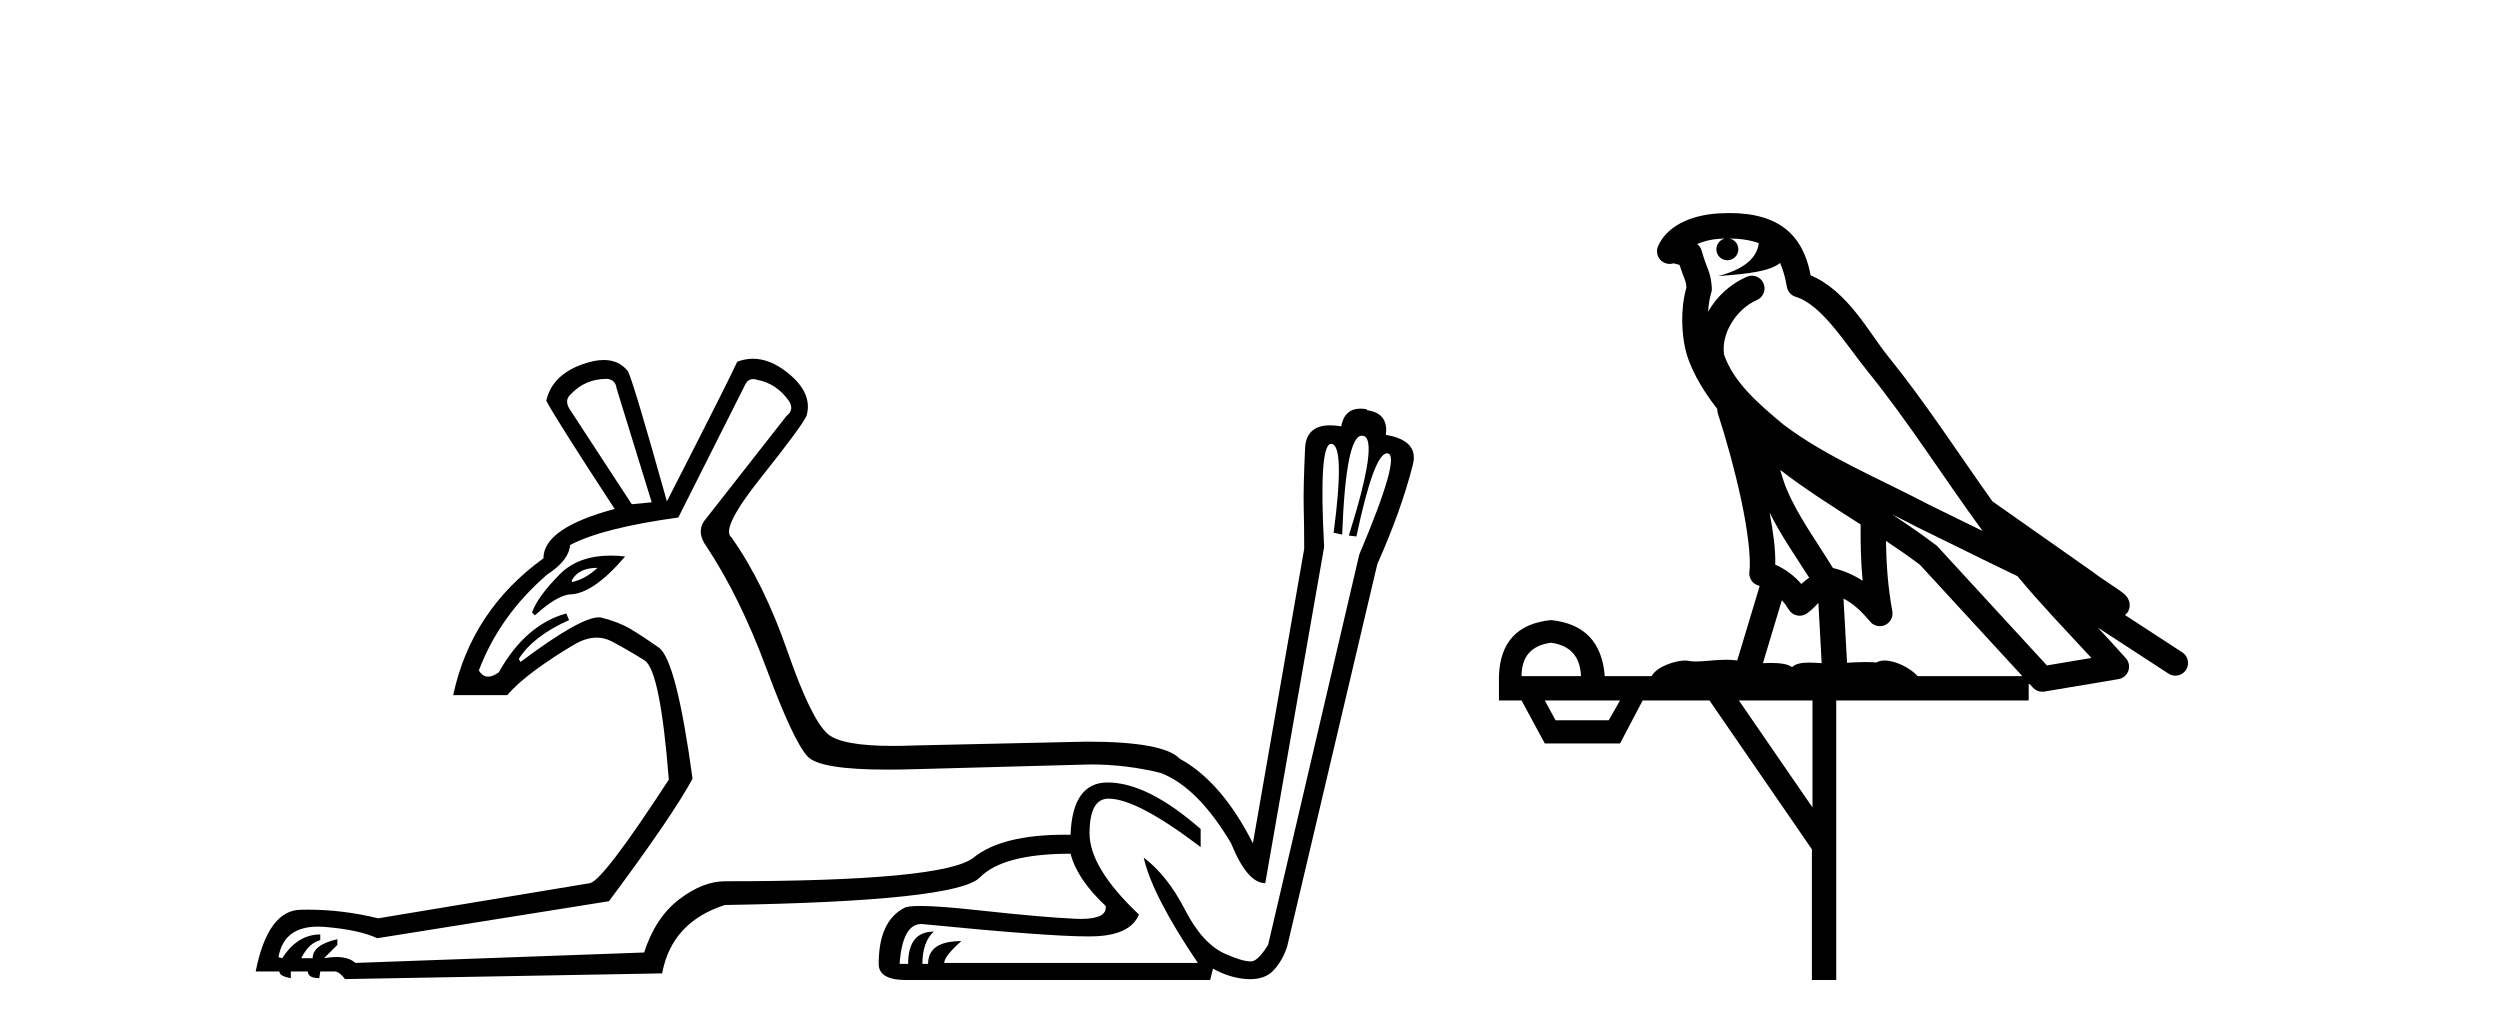
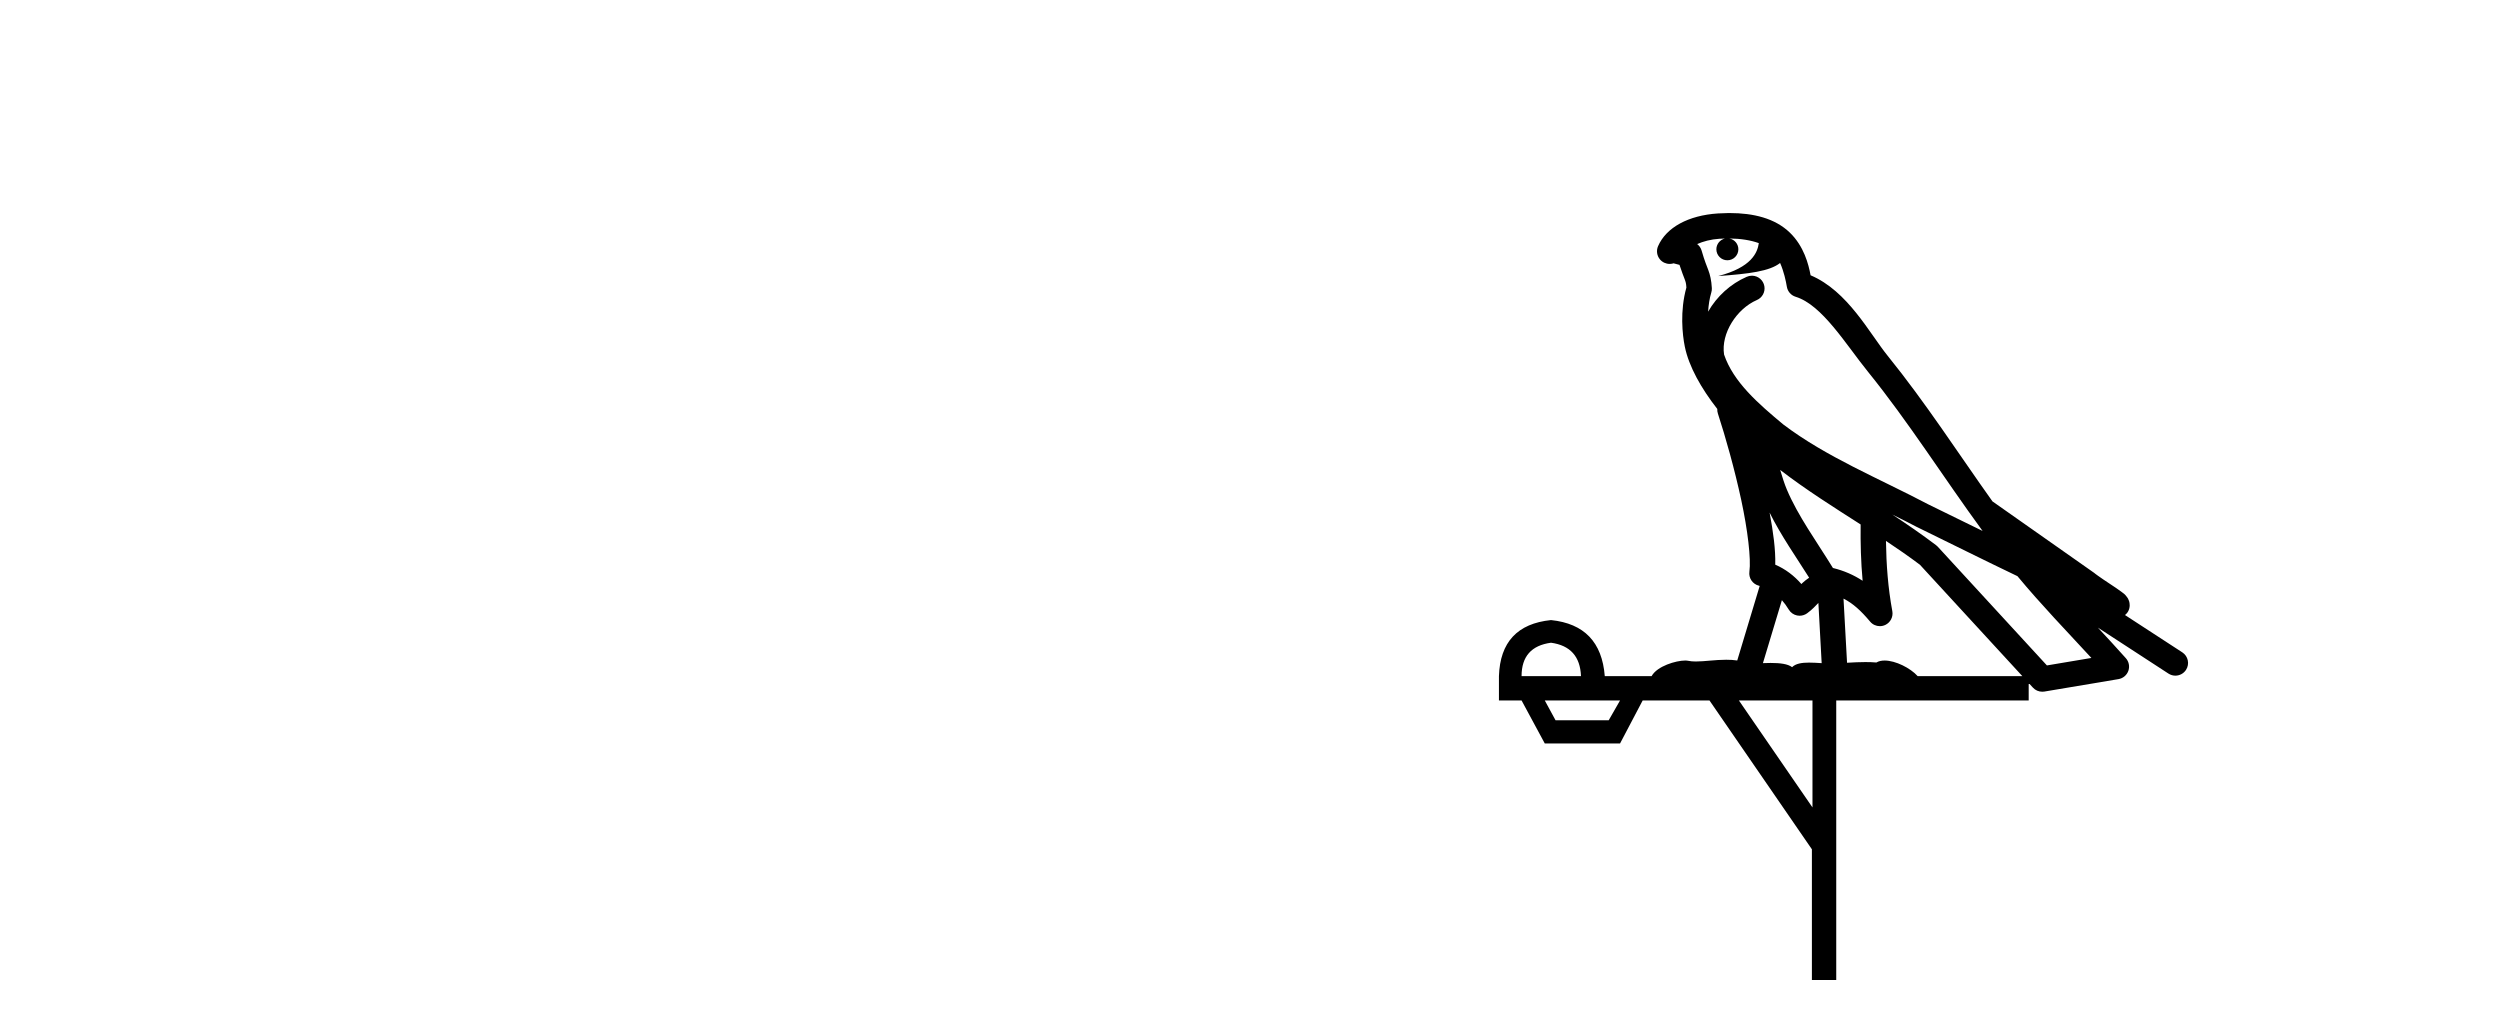
<svg xmlns="http://www.w3.org/2000/svg" width="99.0" height="41.0">
-   <path d="M 24.04 15.002 Q 24.378 15.04 24.416 15.378 L 25.808 19.891 L 25.018 19.967 L 22.536 16.168 Q 22.347 15.829 22.611 15.604 Q 23.175 15.002 24.04 15.002 ZM 23.664 22.486 Q 23.175 22.938 22.648 23.051 L 22.648 22.975 Q 22.912 22.486 23.664 22.486 ZM 24.186 22.002 Q 22.907 22.002 22.178 22.731 Q 21.294 23.615 21.069 24.254 L 21.182 24.367 Q 22.009 23.615 22.536 23.54 Q 23.476 23.54 24.755 22.035 Q 24.458 22.002 24.186 22.002 ZM 29.825 15.011 Q 29.898 15.011 29.982 15.04 Q 30.772 15.19 31.261 15.905 Q 31.449 16.243 31.148 16.469 L 27.876 20.644 Q 27.575 21.095 27.989 21.659 Q 29.305 23.652 30.358 26.492 Q 31.412 29.332 31.976 29.952 Q 32.453 30.477 35.139 30.477 Q 35.627 30.477 36.188 30.46 L 36.226 30.46 L 43.184 30.272 Q 44.613 30.272 45.967 30.61 Q 47.434 31.174 48.75 33.393 Q 49.389 34.973 50.104 34.973 L 52.436 21.659 Q 52.215 17.576 52.714 17.576 Q 52.725 17.576 52.737 17.578 Q 53.263 17.672 52.812 21.095 L 53.15 21.17 Q 53.295 17.253 53.93 17.253 Q 53.954 17.253 53.978 17.259 Q 54.617 17.372 53.414 21.208 L 53.714 21.245 Q 54.41 17.952 54.927 17.952 Q 54.941 17.952 54.956 17.954 Q 55.482 18.048 53.827 21.96 L 50.217 37.418 Q 49.916 37.907 49.671 38.038 Q 49.61 38.071 49.508 38.071 Q 49.201 38.071 48.524 37.775 Q 47.622 37.38 46.926 36.026 Q 46.23 34.672 45.29 33.958 L 45.29 33.958 Q 45.628 35.462 47.434 38.132 L 37.392 38.132 Q 37.392 37.869 38.069 37.267 Q 36.752 37.267 36.752 38.17 L 36.527 38.17 Q 36.527 37.305 36.978 36.891 Q 35.962 36.891 35.962 38.17 L 35.624 38.17 Q 35.737 36.59 36.489 36.59 Q 41.474 37.082 43.084 37.082 Q 43.199 37.082 43.296 37.079 Q 44.763 37.042 45.102 36.214 Q 43.146 34.371 43.146 32.999 Q 43.146 31.626 43.898 31.626 Q 45.026 31.626 47.546 33.544 L 47.546 32.829 Q 45.44 30.986 43.861 30.986 Q 42.469 30.986 42.394 33.055 Q 42.291 33.054 42.191 33.054 Q 39.679 33.054 38.557 33.958 Q 37.392 34.898 28.704 34.898 Q 27.839 34.898 26.898 35.612 Q 25.958 36.327 25.507 37.719 L 14.073 38.132 Q 13.813 37.898 13.318 37.898 Q 13.098 37.898 12.832 37.944 L 13.359 37.418 L 13.359 37.192 Q 12.381 37.418 12.381 37.944 L 11.929 37.944 Q 12.23 37.343 12.682 37.23 L 12.682 37.004 Q 11.779 37.004 11.177 37.944 L 11.027 37.907 Q 11.235 36.694 12.591 36.694 Q 12.707 36.694 12.832 36.703 Q 14.224 36.816 14.938 37.154 L 24.115 35.688 Q 26.635 32.303 27.425 30.836 Q 26.785 26.135 26.09 25.646 Q 25.394 25.157 24.943 24.894 Q 24.491 24.63 23.833 24.461 Q 23.78 24.447 23.714 24.447 Q 22.968 24.447 20.617 26.21 L 20.542 26.097 Q 21.106 25.194 22.536 24.555 L 22.423 24.292 Q 20.805 24.743 19.752 26.624 Q 19.513 26.795 19.328 26.795 Q 19.106 26.795 18.963 26.548 Q 19.79 24.367 21.671 22.75 Q 22.536 22.186 22.573 21.584 Q 23.852 20.907 26.861 20.493 L 29.493 15.265 Q 29.606 15.011 29.825 15.011 ZM 29.817 14.206 Q 29.503 14.206 29.193 14.325 Q 28.929 14.927 26.409 19.854 Q 25.093 15.153 24.867 14.701 Q 24.516 14.256 23.909 14.256 Q 23.542 14.256 23.081 14.419 Q 21.859 14.852 21.633 15.867 Q 21.934 16.469 24.341 20.155 Q 21.52 20.907 21.52 22.11 Q 18.662 24.179 17.947 27.526 L 20.091 27.526 Q 20.467 27.075 21.182 26.548 Q 21.896 26.022 22.724 25.533 Q 23.202 25.25 23.63 25.25 Q 23.942 25.25 24.228 25.401 Q 24.905 25.759 25.526 26.153 Q 26.146 26.548 26.485 30.874 Q 23.89 34.86 23.363 34.973 L 14.976 36.365 Q 13.574 36.023 12.203 36.023 Q 12.066 36.023 11.929 36.026 Q 10.613 36.026 10.124 38.471 L 11.064 38.471 Q 11.064 38.659 11.516 38.734 L 11.516 38.471 L 12.193 38.471 Q 12.193 38.734 12.644 38.734 L 12.682 38.471 L 13.283 38.471 Q 13.471 38.508 13.66 38.772 L 26.221 38.546 Q 26.597 36.515 28.704 35.838 Q 37.881 35.688 38.802 34.747 Q 39.723 33.807 42.394 33.807 Q 42.657 34.823 43.785 35.876 Q 43.854 36.389 42.803 36.389 Q 42.698 36.389 42.582 36.383 Q 41.303 36.327 38.727 36.045 Q 37.181 35.876 36.441 35.876 Q 35.947 35.876 35.812 35.951 Q 34.796 36.477 34.796 38.17 Q 34.796 38.809 35.887 38.809 L 47.922 38.809 L 48.035 38.358 Q 48.712 38.734 49.389 38.772 Q 49.451 38.775 49.51 38.775 Q 50.099 38.775 50.424 38.433 Q 50.781 38.057 50.969 37.493 L 54.542 22.336 Q 55.482 20.23 55.933 18.462 Q 56.234 17.447 54.88 17.221 Q 54.993 16.356 54.128 16.243 L 54.128 16.206 Q 53.995 16.182 53.879 16.182 Q 53.24 16.182 53.113 16.883 Q 52.874 16.843 52.675 16.843 Q 51.745 16.843 51.683 17.71 Q 51.608 19.327 51.627 20.079 Q 51.646 20.832 51.646 21.734 L 49.615 33.393 Q 48.374 30.949 46.719 30.046 Q 46.08 29.369 43.033 29.369 L 36.226 29.52 Q 35.762 29.538 35.357 29.538 Q 33.333 29.538 32.784 29.068 Q 32.126 28.504 31.186 25.796 Q 30.246 23.088 28.967 21.283 Q 28.516 20.944 30.133 18.914 Q 31.75 16.883 31.938 16.469 Q 32.201 15.566 31.186 14.758 Q 30.493 14.206 29.817 14.206 Z" style="fill:#000000;stroke:none" />
  <path d="M 68.481 9.444 C 68.935 9.448 69.333 9.513 69.649 9.628 C 69.596 10.005 69.364 10.588 68.041 10.932 C 69.272 10.843 70.076 10.742 70.492 10.414 C 70.642 10.752 70.723 11.134 70.759 11.353 C 70.79 11.541 70.924 11.696 71.107 11.752 C 72.161 12.075 73.087 13.629 73.977 14.728 C 75.578 16.707 76.964 18.912 78.511 21.026 C 77.797 20.676 77.084 20.326 76.367 19.976 C 74.374 18.928 72.328 18.102 70.62 16.81 C 69.626 15.983 68.642 15.129 68.273 14.04 C 68.145 13.201 68.773 12.229 69.568 11.883 C 69.785 11.792 69.91 11.563 69.869 11.332 C 69.827 11.1 69.631 10.928 69.396 10.918 C 69.389 10.918 69.381 10.918 69.374 10.918 C 69.303 10.918 69.232 10.933 69.167 10.963 C 68.531 11.24 67.987 11.735 67.641 12.342 C 67.658 12.085 67.695 11.822 67.767 11.585 C 67.785 11.529 67.792 11.47 67.789 11.411 C 67.772 11.099 67.719 10.882 67.65 10.698 C 67.582 10.514 67.507 10.35 67.384 9.924 C 67.354 9.821 67.293 9.73 67.208 9.665 C 67.444 9.561 67.741 9.477 68.098 9.454 C 68.17 9.449 68.238 9.449 68.308 9.447 L 68.308 9.447 C 68.114 9.49 67.968 9.664 67.968 9.872 C 67.968 10.112 68.163 10.307 68.403 10.307 C 68.644 10.307 68.839 10.112 68.839 9.872 C 68.839 9.658 68.685 9.481 68.481 9.444 ZM 70.495 18.609 C 71.517 19.396 72.61 20.083 73.681 20.769 C 73.673 21.509 73.691 22.253 73.76 22.999 C 73.411 22.771 73.028 22.6 72.584 22.492 C 71.924 21.42 71.2 20.432 70.758 19.384 C 70.666 19.167 70.58 18.896 70.495 18.609 ZM 70.076 20.299 C 70.536 21.223 71.124 22.054 71.642 22.877 C 71.543 22.944 71.453 23.014 71.381 23.082 C 71.363 23.099 71.352 23.111 71.335 23.128 C 71.051 22.8 70.703 22.534 70.3 22.361 C 70.316 21.773 70.221 21.065 70.076 20.299 ZM 74.936 20.376 L 74.936 20.376 C 75.266 20.539 75.593 20.703 75.914 20.872 C 75.919 20.874 75.923 20.876 75.928 20.878 C 77.244 21.52 78.56 22.18 79.891 22.816 C 80.83 23.947 81.843 24.996 82.819 26.055 C 82.232 26.154 81.645 26.252 81.058 26.351 C 79.617 24.783 78.175 23.216 76.734 21.648 C 76.714 21.626 76.691 21.606 76.667 21.588 C 76.105 21.162 75.523 20.763 74.936 20.376 ZM 70.563 23.766 C 70.66 23.877 70.752 24.001 70.836 24.141 C 70.908 24.261 71.028 24.345 71.165 24.373 C 71.199 24.38 71.232 24.383 71.265 24.383 C 71.37 24.383 71.473 24.35 71.56 24.288 C 71.77 24.135 71.898 23.989 72.008 23.876 L 72.138 26.261 C 71.969 26.25 71.798 26.239 71.638 26.239 C 71.357 26.239 71.11 26.275 70.967 26.42 C 70.798 26.29 70.494 26.253 70.116 26.253 C 70.019 26.253 69.917 26.256 69.812 26.26 L 70.563 23.766 ZM 61.42 25.452 C 62.182 25.556 62.577 25.997 62.607 26.774 L 60.254 26.774 C 60.254 25.997 60.643 25.556 61.42 25.452 ZM 74.684 21.42 L 74.684 21.42 C 75.145 21.727 75.597 22.039 76.03 22.365 C 77.381 23.835 78.732 25.304 80.084 26.774 L 75.939 26.774 C 75.651 26.454 75.065 26.157 74.63 26.157 C 74.506 26.157 74.395 26.181 74.306 26.235 C 74.168 26.223 74.024 26.218 73.874 26.218 C 73.639 26.218 73.392 26.23 73.143 26.245 L 73.003 23.705 L 73.003 23.705 C 73.382 23.898 73.69 24.18 74.059 24.618 C 74.156 24.734 74.298 24.796 74.442 24.796 C 74.515 24.796 74.588 24.78 74.657 24.748 C 74.862 24.651 74.977 24.427 74.936 24.203 C 74.766 23.286 74.697 22.359 74.684 21.42 ZM 64.154 27.738 L 63.705 28.522 L 61.599 28.522 L 61.173 27.738 ZM 71.774 27.738 L 71.774 31.974 L 68.86 27.738 ZM 68.494 8.437 C 68.477 8.437 68.461 8.437 68.445 8.437 C 68.309 8.438 68.172 8.443 68.034 8.452 L 68.033 8.452 C 66.863 8.528 65.984 9.003 65.659 9.749 C 65.583 9.923 65.612 10.125 65.733 10.271 C 65.83 10.387 65.972 10.451 66.119 10.451 C 66.157 10.451 66.195 10.447 66.234 10.438 C 66.264 10.431 66.269 10.427 66.275 10.427 C 66.281 10.427 66.287 10.432 66.325 10.441 C 66.362 10.449 66.424 10.467 66.508 10.489 C 66.6 10.772 66.67 10.942 66.71 11.049 C 66.755 11.17 66.77 11.213 66.781 11.386 C 66.521 12.318 66.622 13.254 66.719 13.729 C 66.88 14.516 67.367 15.378 68.004 16.194 C 68.002 16.255 68.007 16.316 68.028 16.375 C 68.336 17.319 68.695 18.6 68.952 19.795 C 69.209 20.99 69.346 22.136 69.276 22.638 C 69.241 22.892 69.403 23.132 69.653 23.194 C 69.663 23.197 69.673 23.201 69.684 23.203 L 68.795 26.155 C 68.651 26.133 68.504 26.126 68.358 26.126 C 67.925 26.126 67.498 26.195 67.156 26.195 C 67.042 26.195 66.938 26.187 66.846 26.167 C 66.816 26.16 66.777 26.157 66.731 26.157 C 66.374 26.157 65.624 26.375 65.404 26.774 L 63.549 26.774 C 63.444 25.429 62.734 24.69 61.42 24.555 C 60.09 24.69 59.402 25.429 59.358 26.774 L 59.358 27.738 L 60.254 27.738 L 61.173 29.441 L 64.154 29.441 L 65.05 27.738 L 67.695 27.738 L 71.751 33.632 L 71.751 38.809 L 72.715 38.809 L 72.715 27.738 L 80.336 27.738 L 80.336 27.048 C 80.392 27.109 80.448 27.17 80.504 27.23 C 80.599 27.335 80.734 27.392 80.873 27.392 C 80.9 27.392 80.928 27.39 80.956 27.386 C 81.934 27.221 82.913 27.057 83.892 26.893 C 84.072 26.863 84.222 26.737 84.283 26.564 C 84.343 26.392 84.305 26.2 84.183 26.064 C 83.818 25.655 83.447 25.253 83.076 24.854 L 83.076 24.854 L 85.871 26.674 C 85.956 26.729 86.051 26.756 86.144 26.756 C 86.309 26.756 86.47 26.675 86.566 26.527 C 86.717 26.295 86.651 25.984 86.419 25.833 L 84.15 24.356 C 84.198 24.317 84.244 24.268 84.279 24.202 C 84.36 24.047 84.339 23.886 84.311 23.803 C 84.284 23.72 84.255 23.679 84.231 23.647 C 84.138 23.519 84.09 23.498 84.023 23.446 C 83.956 23.395 83.882 23.343 83.802 23.288 C 83.641 23.178 83.454 23.056 83.294 22.949 C 83.134 22.842 82.984 22.73 82.979 22.726 C 82.963 22.711 82.947 22.698 82.929 22.686 C 81.592 21.745 80.253 20.805 78.916 19.865 C 78.912 19.862 78.907 19.86 78.903 19.857 C 77.544 17.95 76.257 15.95 74.757 14.096 C 74.026 13.194 73.174 11.524 71.699 10.901 C 71.618 10.459 71.435 9.754 70.883 9.217 C 70.288 8.638 69.426 8.437 68.494 8.437 Z" style="fill:#000000;stroke:none" />
</svg>